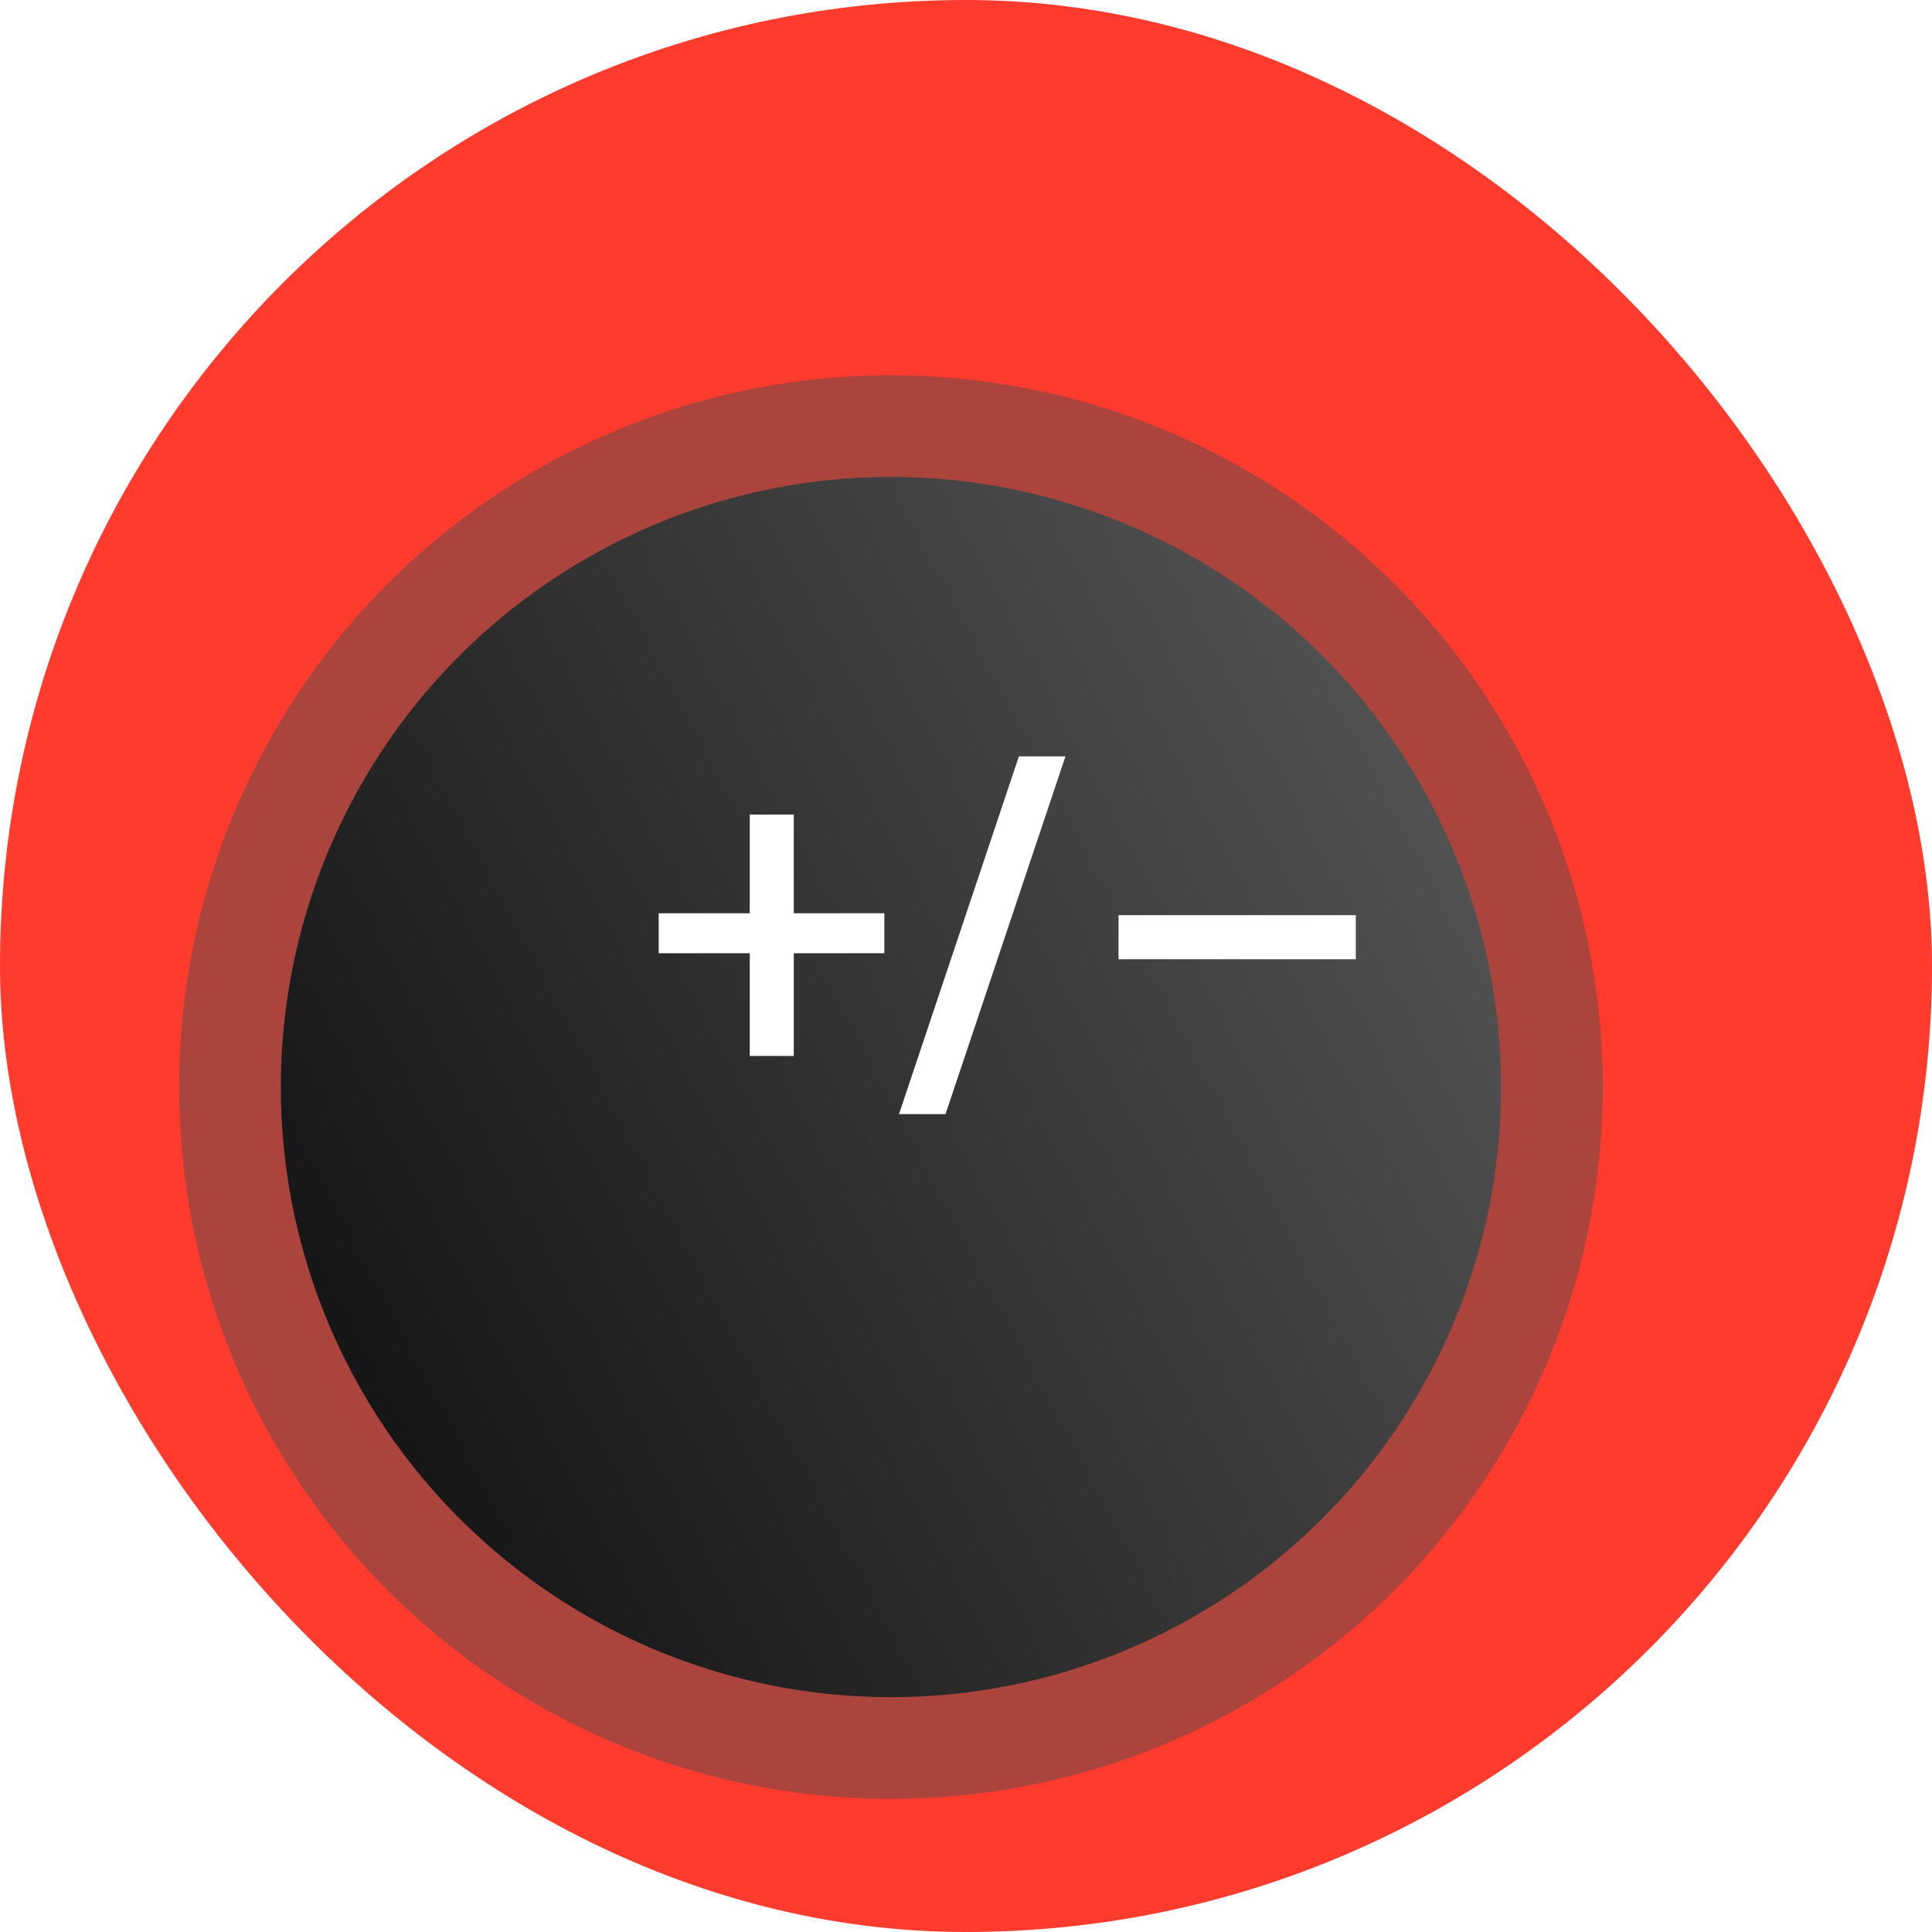
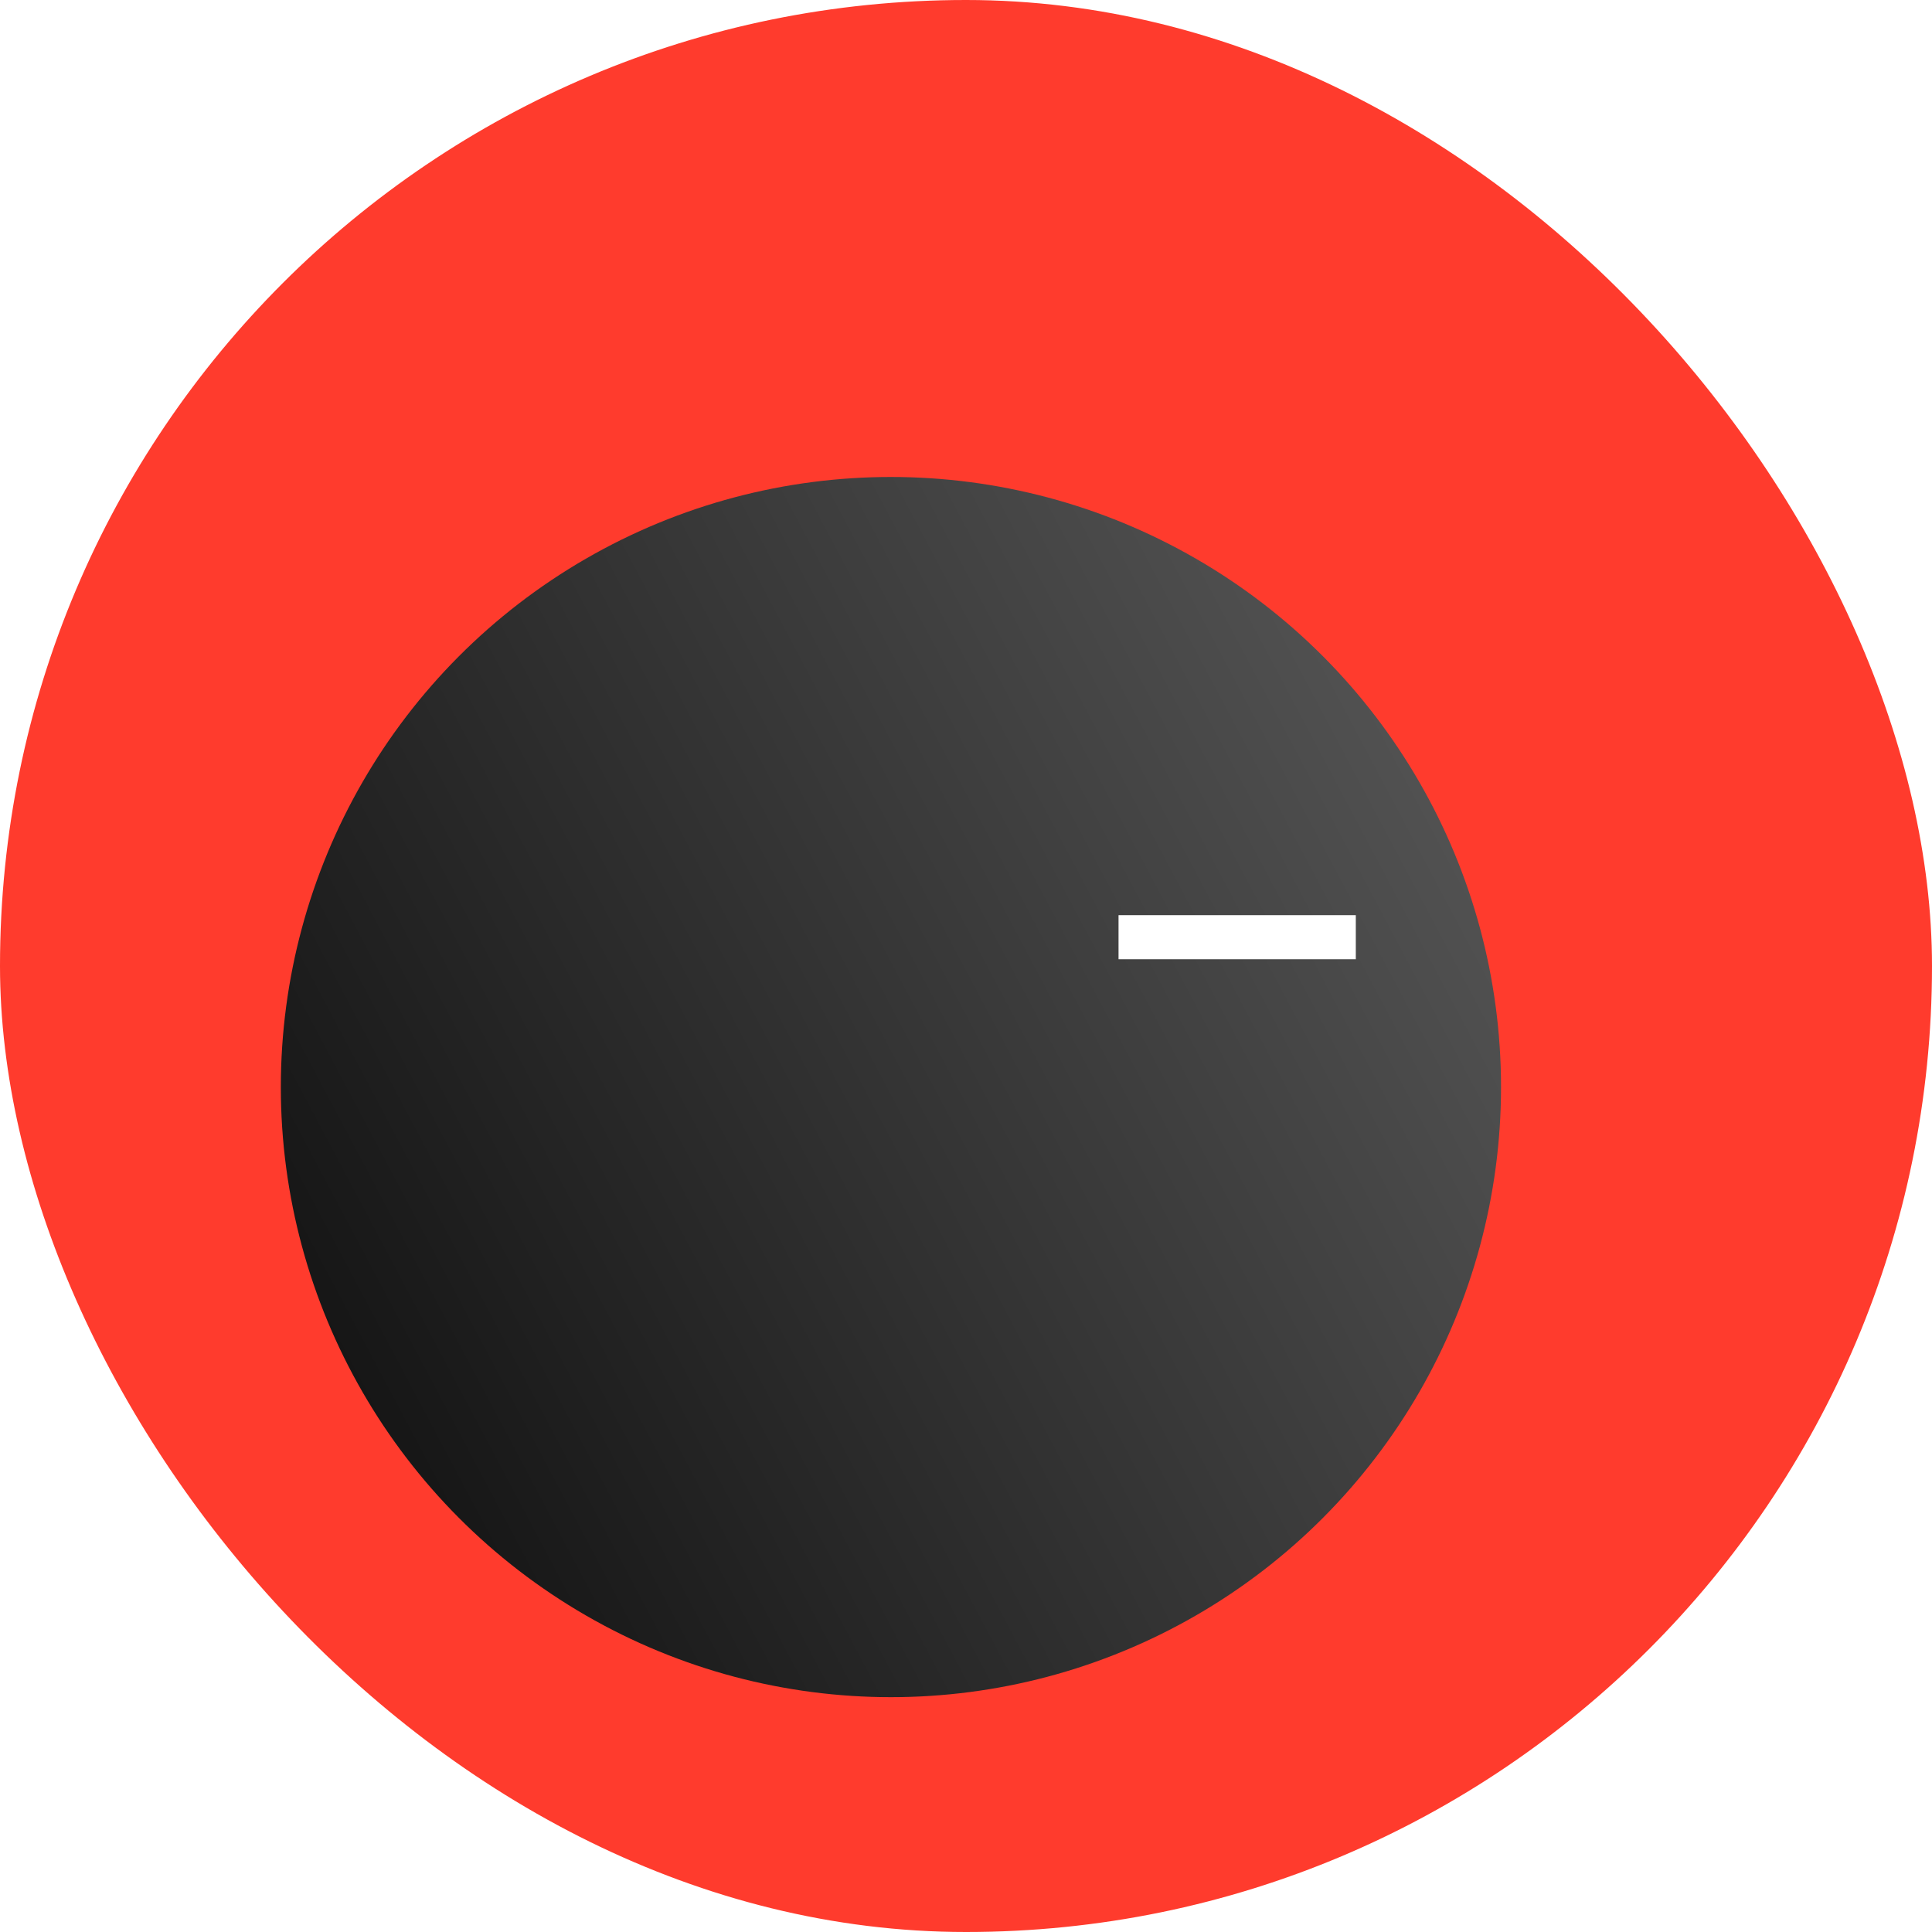
<svg xmlns="http://www.w3.org/2000/svg" width="42" height="42" viewBox="0 0 42 42" fill="none">
  <rect width="42" height="42" rx="21" fill="#FF3B2D" />
  <g filter="url(#filter0_d_30_17)">
-     <circle cx="21.369" cy="20.632" r="15.474" fill="#AB443C" />
-   </g>
+     </g>
  <g filter="url(#filter1_d_30_17)">
    <circle cx="21.368" cy="20.632" r="13.263" fill="url(#paint0_linear_30_17)" />
  </g>
-   <path d="M19.225 20.722V19.853H17.256V17.708H16.299V19.853H14.319V20.722H16.299V22.955H17.256V20.722H19.225ZM20.555 24.22L23.162 16.443H22.15L19.543 24.22H20.555Z" fill="white" />
  <rect x="24.316" y="19.895" width="5.158" height="0.958" fill="white" />
  <defs>
    <filter id="filter0_d_30_17" x="1.896" y="5.158" width="34.947" height="35.947" filterUnits="userSpaceOnUse" color-interpolation-filters="sRGB">
      <feFlood flood-opacity="0" result="BackgroundImageFix" />
      <feColorMatrix in="SourceAlpha" type="matrix" values="0 0 0 0 0 0 0 0 0 0 0 0 0 0 0 0 0 0 127 0" result="hardAlpha" />
      <feOffset dx="-2" dy="3" />
      <feGaussianBlur stdDeviation="1" />
      <feColorMatrix type="matrix" values="0 0 0 0 0 0 0 0 0 0 0 0 0 0 0 0 0 0 0.25 0" />
      <feBlend mode="normal" in2="BackgroundImageFix" result="effect1_dropShadow_30_17" />
      <feBlend mode="normal" in="SourceGraphic" in2="effect1_dropShadow_30_17" result="shape" />
    </filter>
    <filter id="filter1_d_30_17" x="4.104" y="7.368" width="30.526" height="31.526" filterUnits="userSpaceOnUse" color-interpolation-filters="sRGB">
      <feFlood flood-opacity="0" result="BackgroundImageFix" />
      <feColorMatrix in="SourceAlpha" type="matrix" values="0 0 0 0 0 0 0 0 0 0 0 0 0 0 0 0 0 0 127 0" result="hardAlpha" />
      <feOffset dx="-2" dy="3" />
      <feGaussianBlur stdDeviation="1" />
      <feColorMatrix type="matrix" values="0 0 0 0 0 0 0 0 0 0 0 0 0 0 0 0 0 0 0.25 0" />
      <feBlend mode="normal" in2="BackgroundImageFix" result="effect1_dropShadow_30_17" />
      <feBlend mode="normal" in="SourceGraphic" in2="effect1_dropShadow_30_17" result="shape" />
    </filter>
    <linearGradient id="paint0_linear_30_17" x1="10.315" y1="28.368" x2="34.631" y2="15.474" gradientUnits="userSpaceOnUse">
      <stop stop-color="#161616" />
      <stop offset="1" stop-color="#535353" />
    </linearGradient>
  </defs>
</svg>